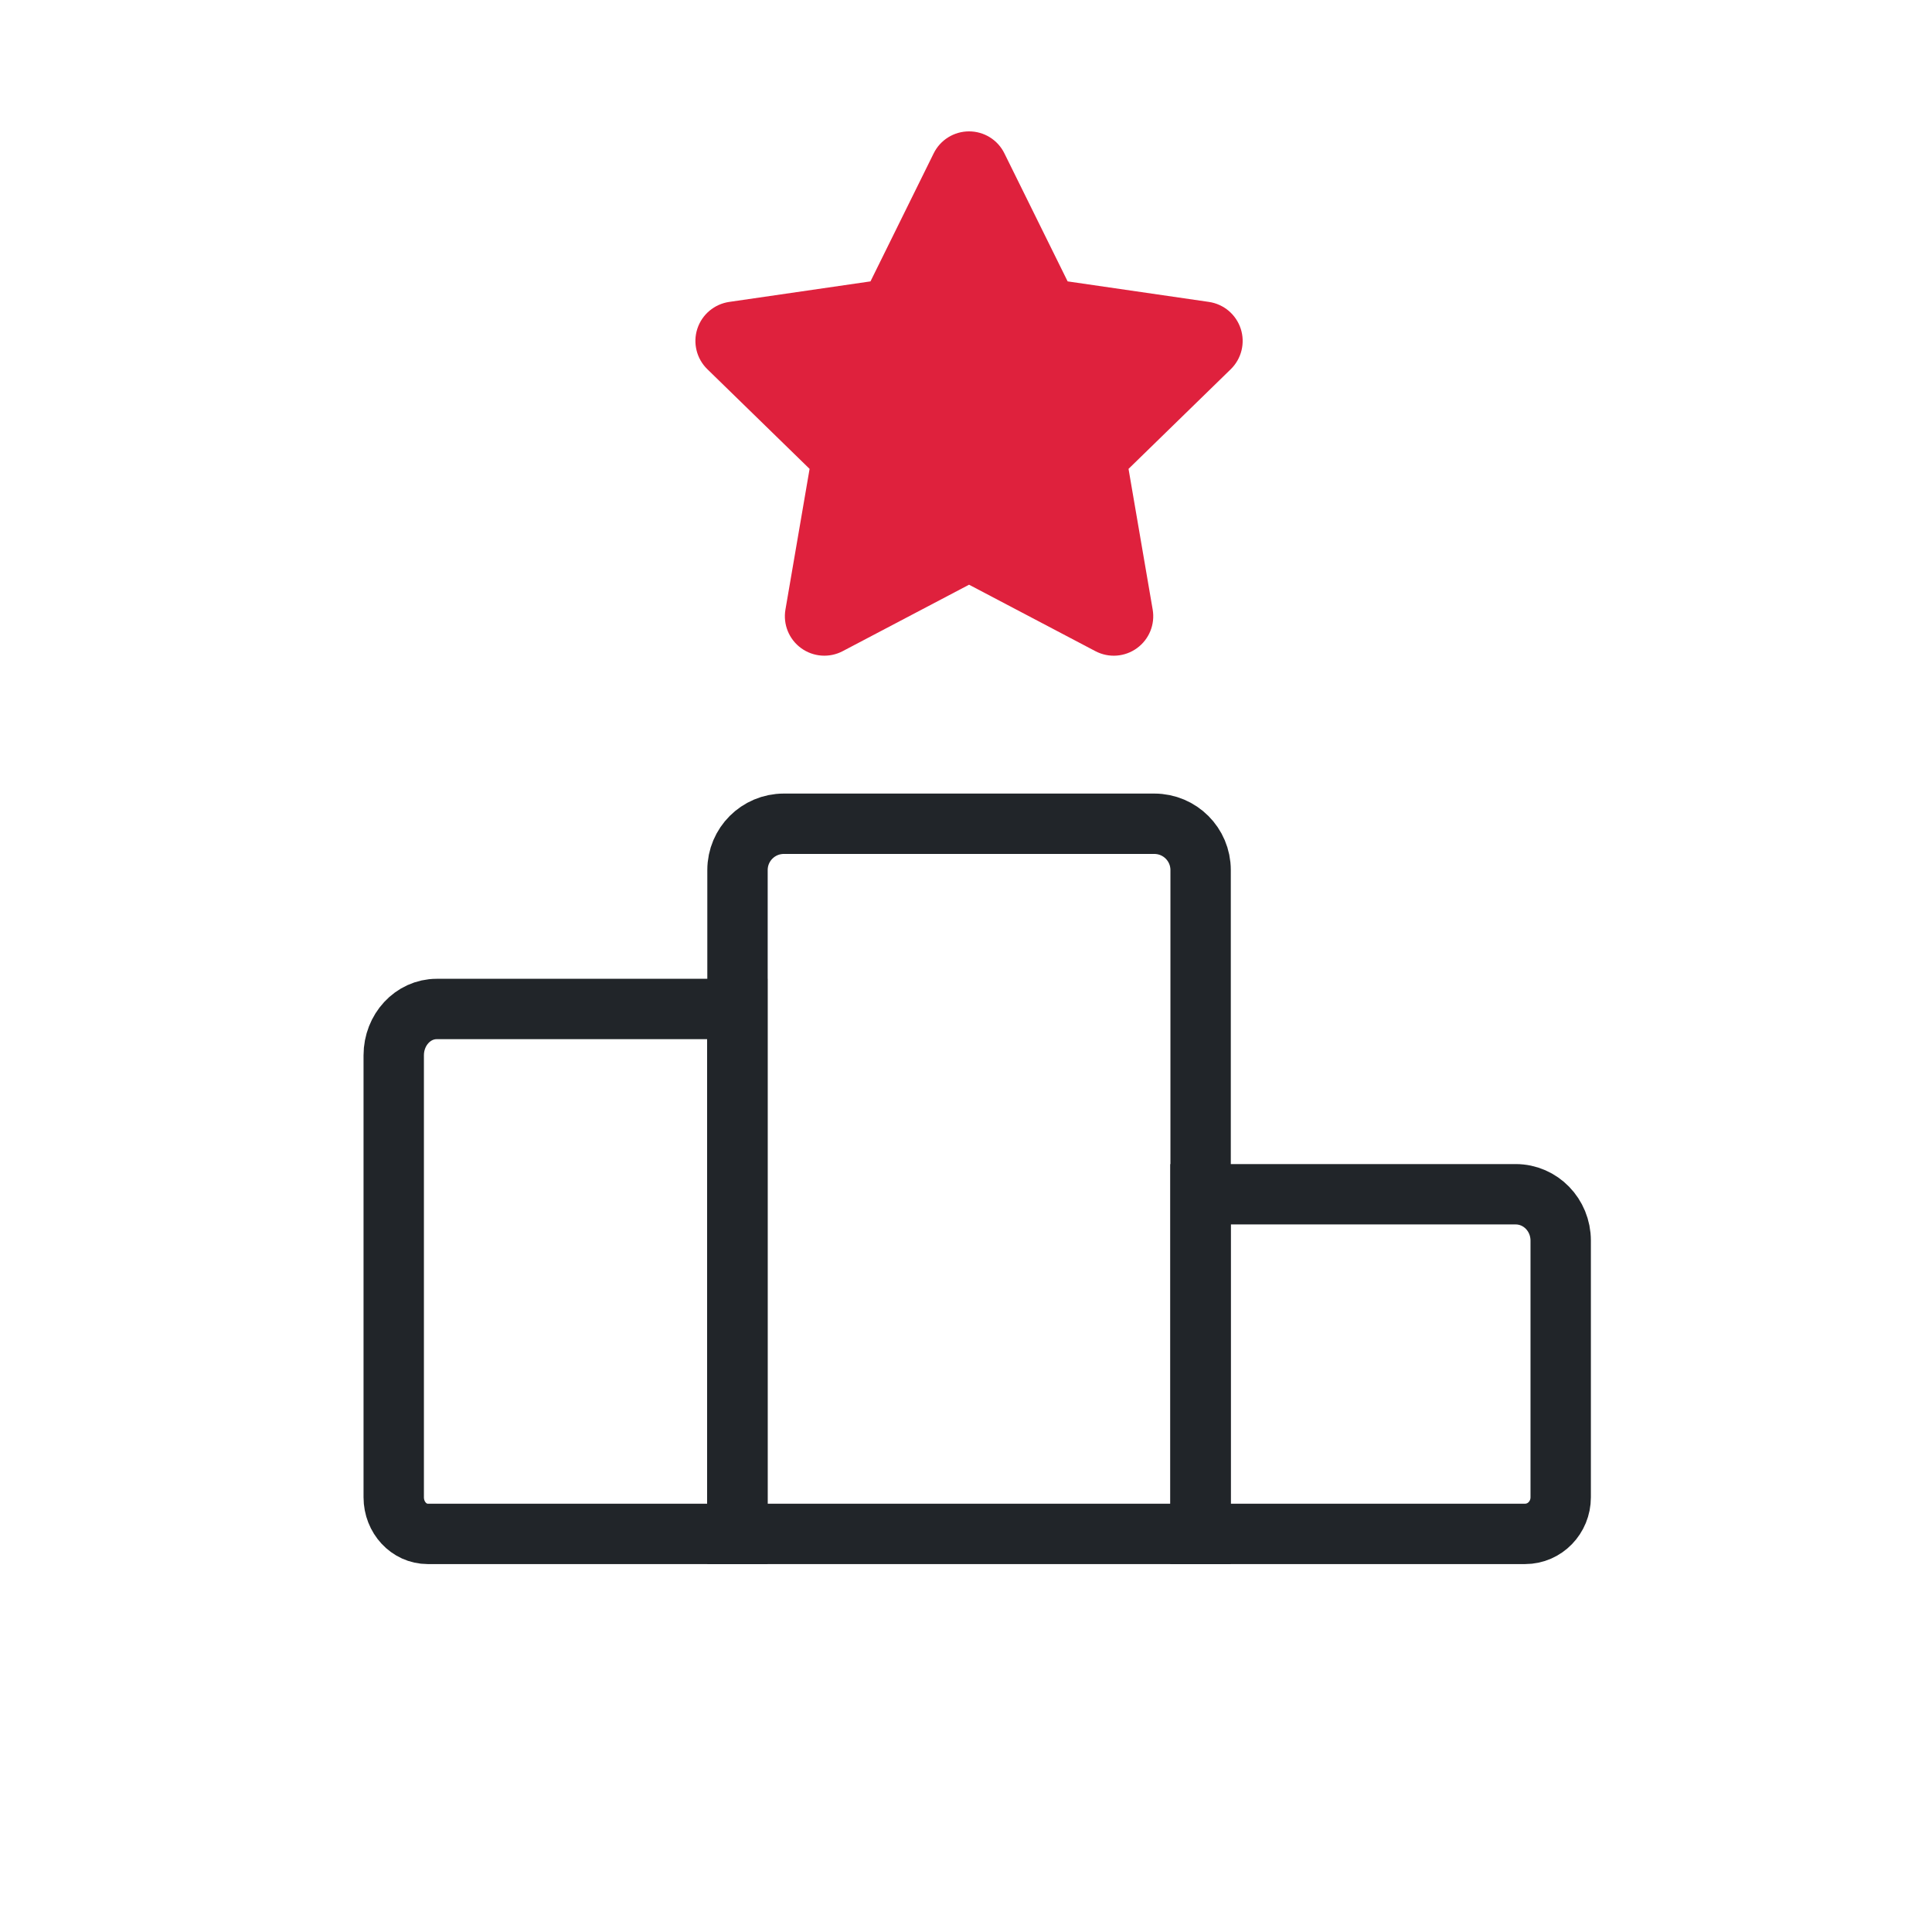
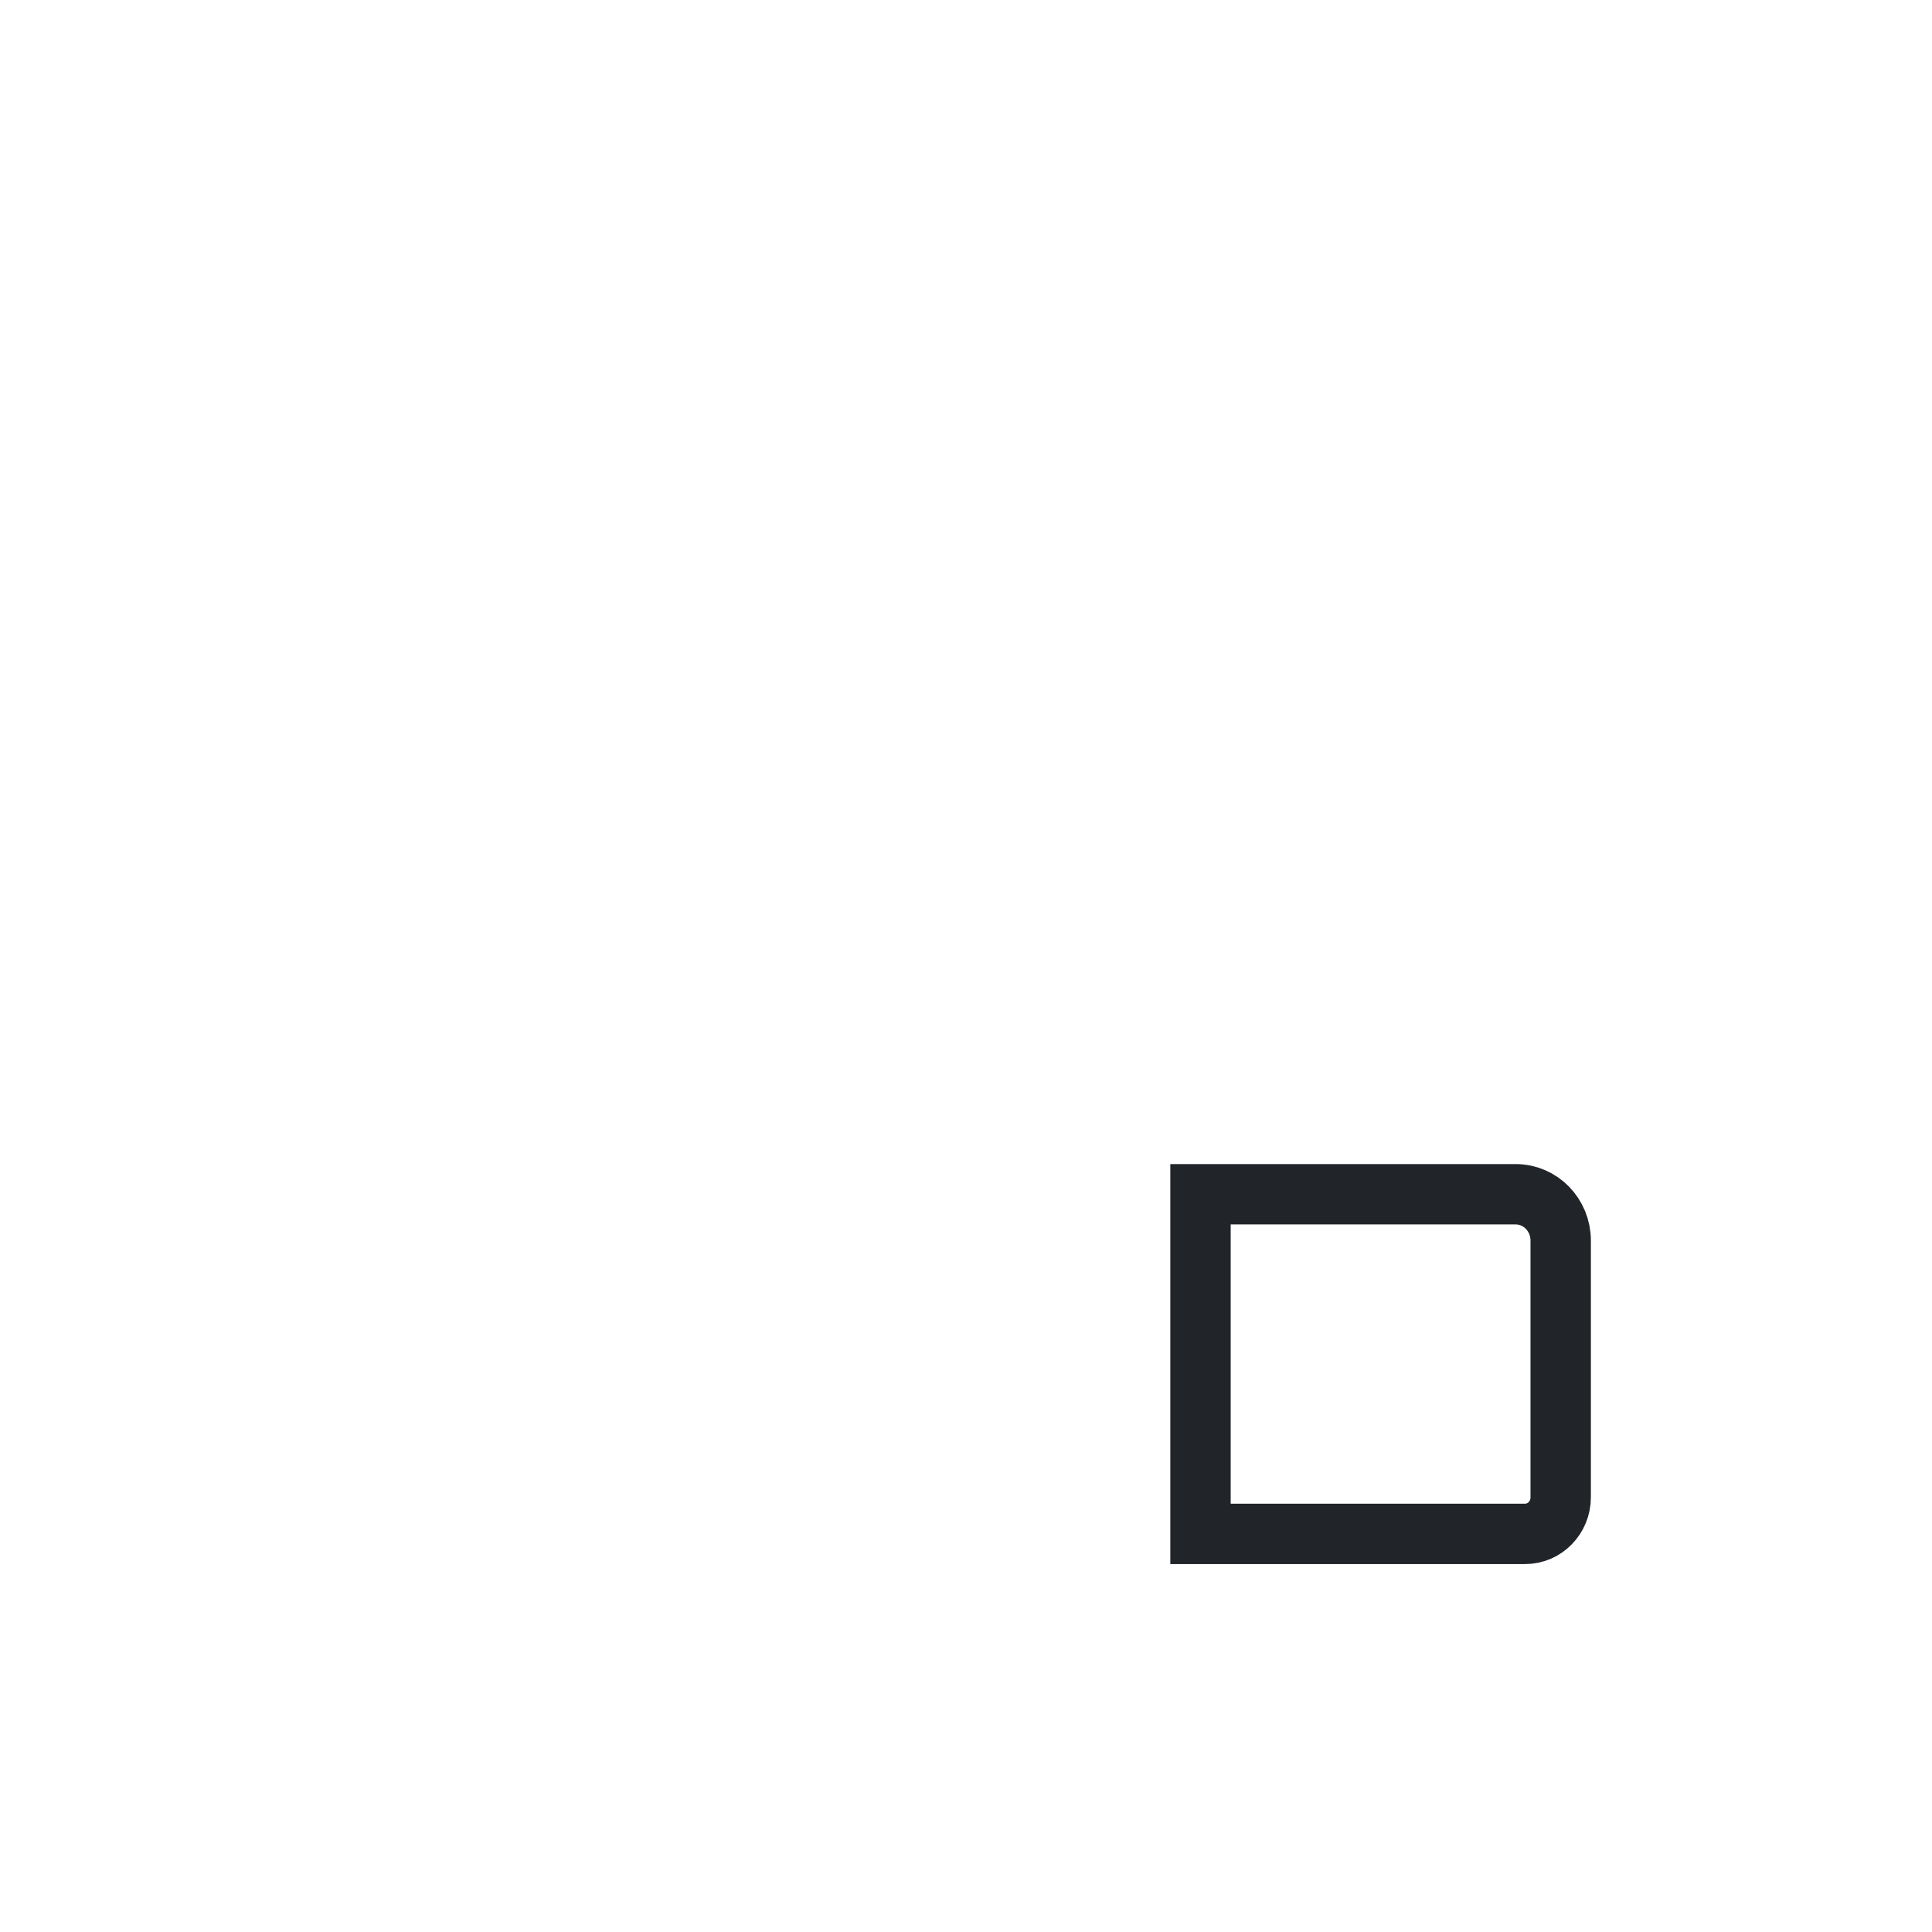
<svg xmlns="http://www.w3.org/2000/svg" width="48" height="48" viewBox="0 0 48 48" fill="none">
-   <path d="M30.826 8.168C30.71 7.813 30.404 7.555 30.035 7.501L26.525 6.991L24.954 3.81C24.79 3.475 24.449 3.264 24.076 3.264C23.703 3.264 23.362 3.475 23.197 3.81L21.627 6.991L18.117 7.501C17.748 7.555 17.441 7.813 17.325 8.168C17.21 8.523 17.306 8.912 17.574 9.173L20.114 11.649L19.514 15.145C19.451 15.512 19.602 15.884 19.904 16.103C20.206 16.323 20.607 16.351 20.936 16.178L24.076 14.527L27.215 16.178C27.553 16.355 27.951 16.319 28.248 16.103C28.55 15.884 28.701 15.513 28.638 15.145L28.038 11.649L30.578 9.173C30.845 8.912 30.941 8.523 30.826 8.168Z" fill="#DF213D" />
-   <path d="M28.679 20.466H19.473C18.838 20.466 18.323 20.981 18.323 21.616V38.109H29.829V21.616C29.829 20.981 29.314 20.466 28.679 20.466Z" stroke="#212529" stroke-width="1.5" />
-   <path d="M10.849 25.068C10.26 25.068 9.782 25.584 9.782 26.219V37.199C9.782 37.702 10.16 38.109 10.626 38.109H18.318V25.068H10.849Z" stroke="#212529" stroke-width="1.5" />
  <path d="M37.657 29.671H29.826V38.109H37.891C38.379 38.109 38.775 37.702 38.775 37.199V30.822C38.775 30.186 38.274 29.671 37.657 29.671Z" stroke="#212529" stroke-width="1.5" />
</svg>